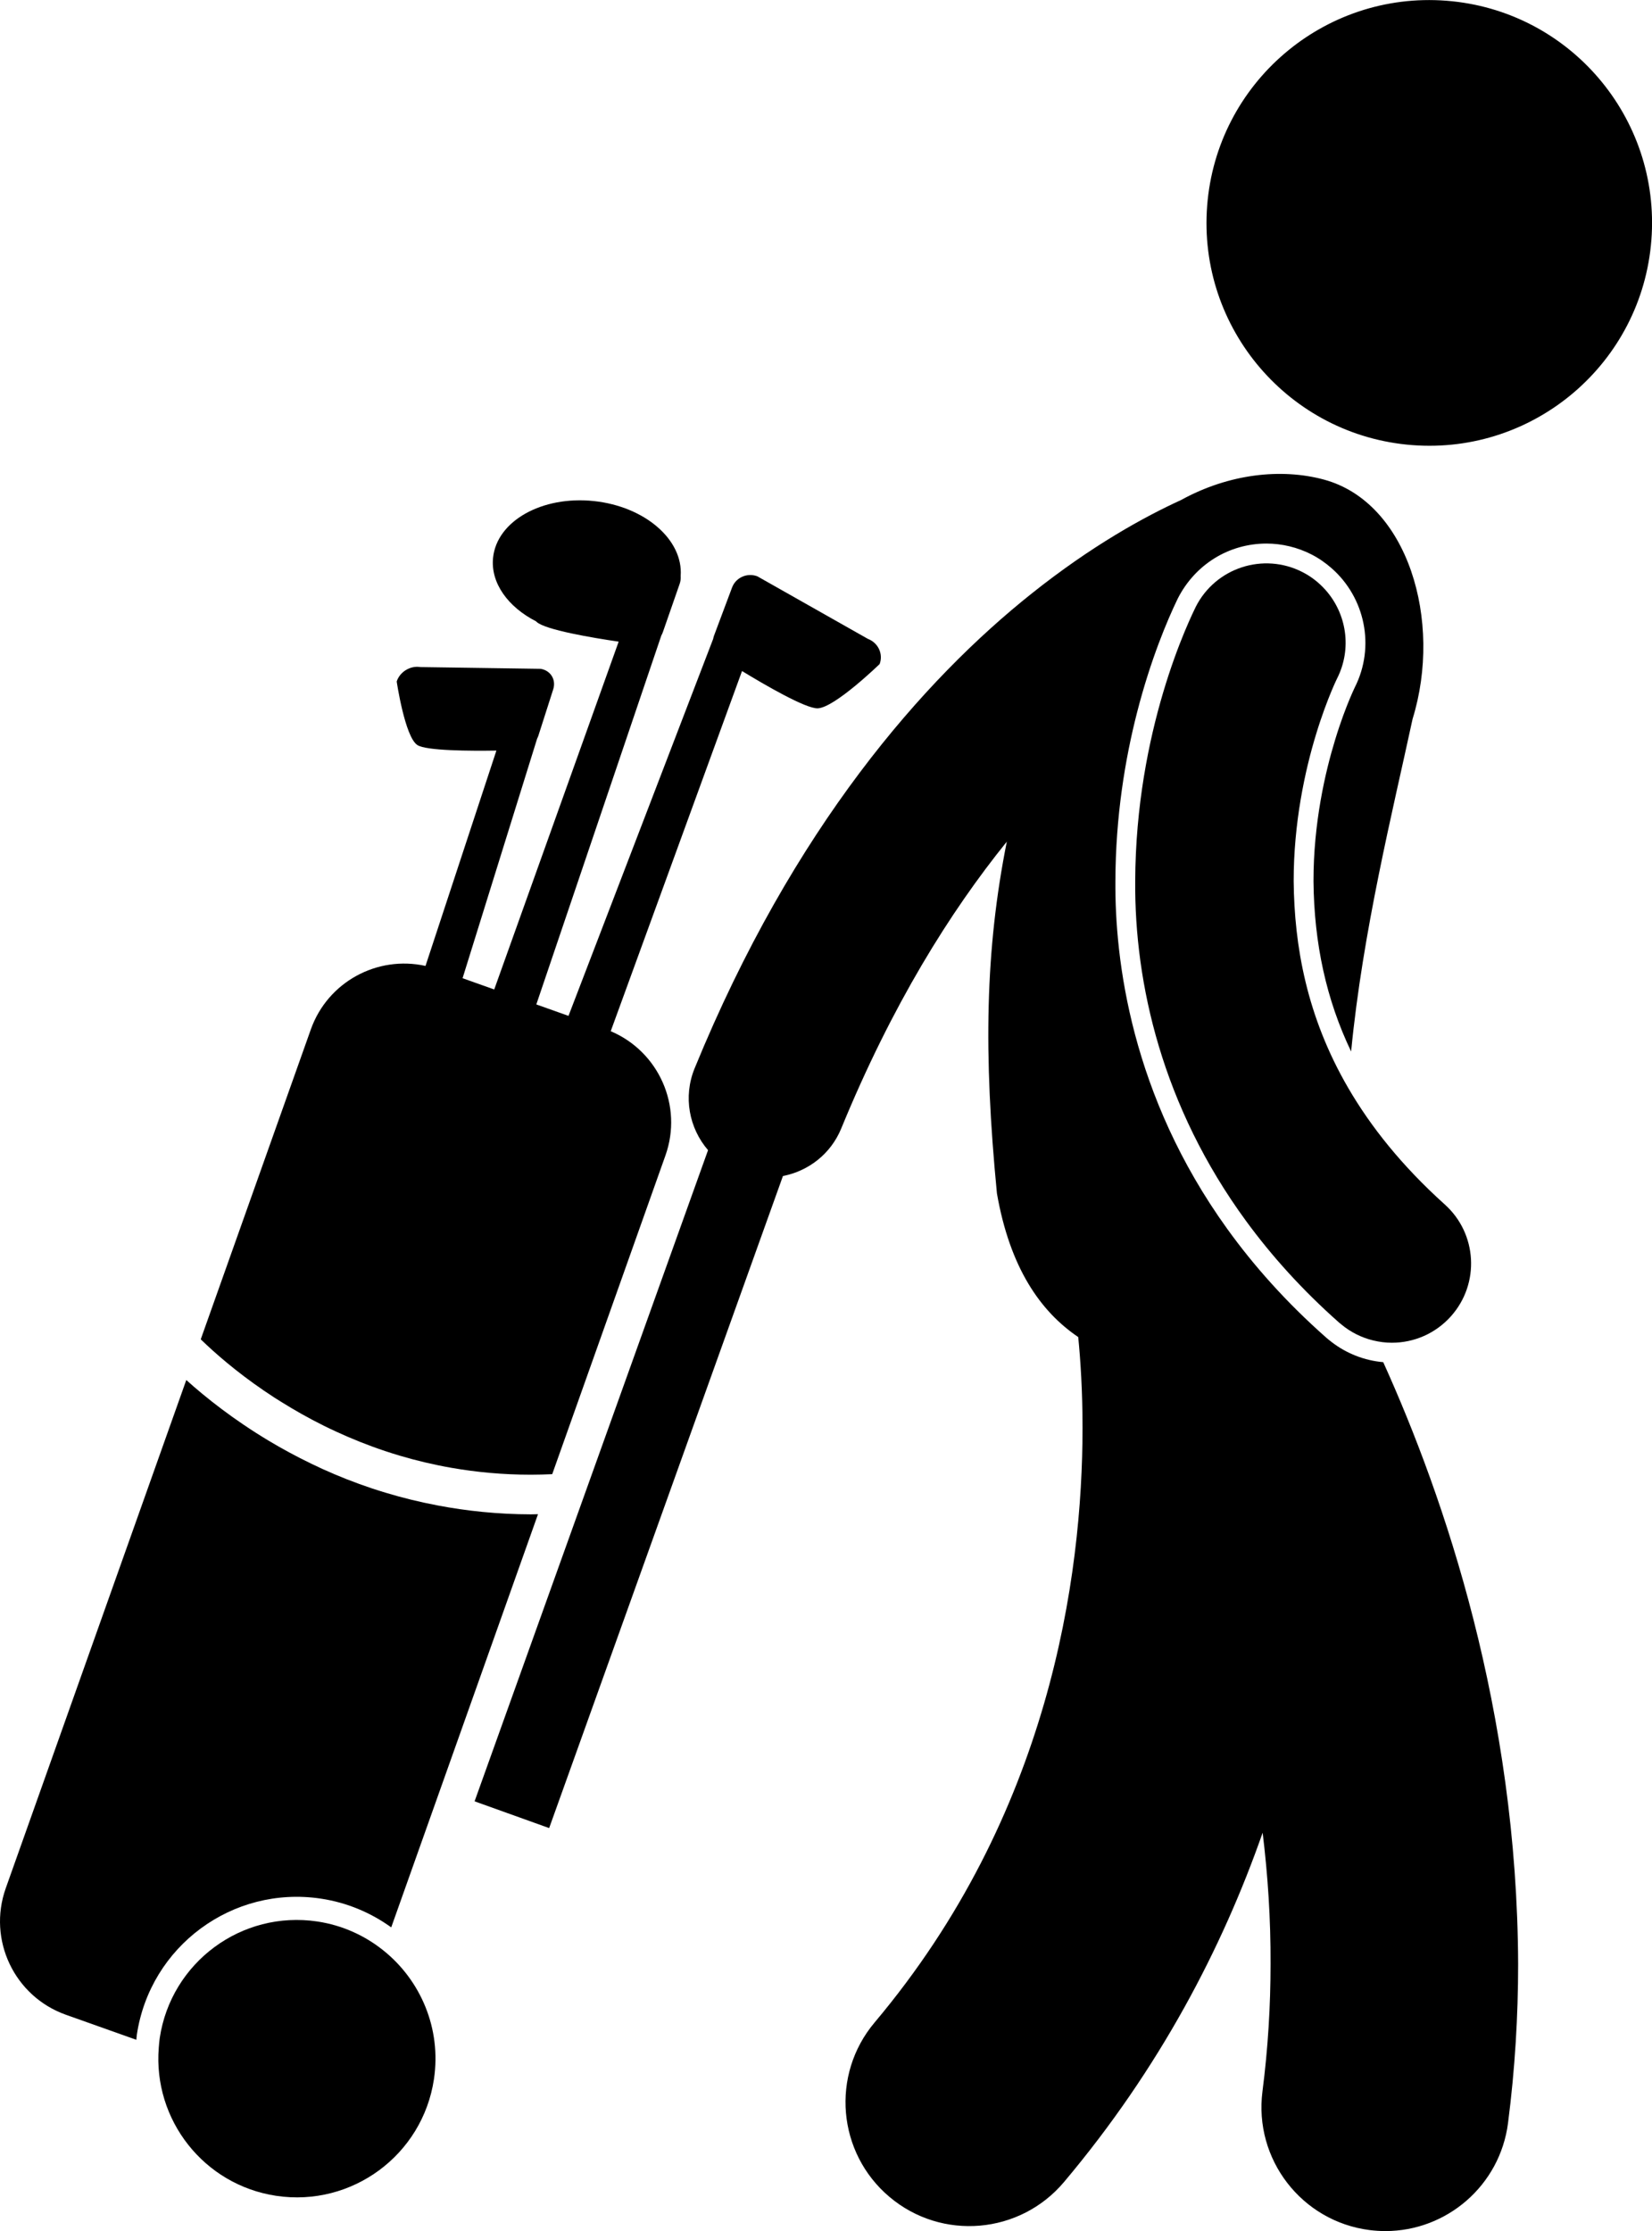
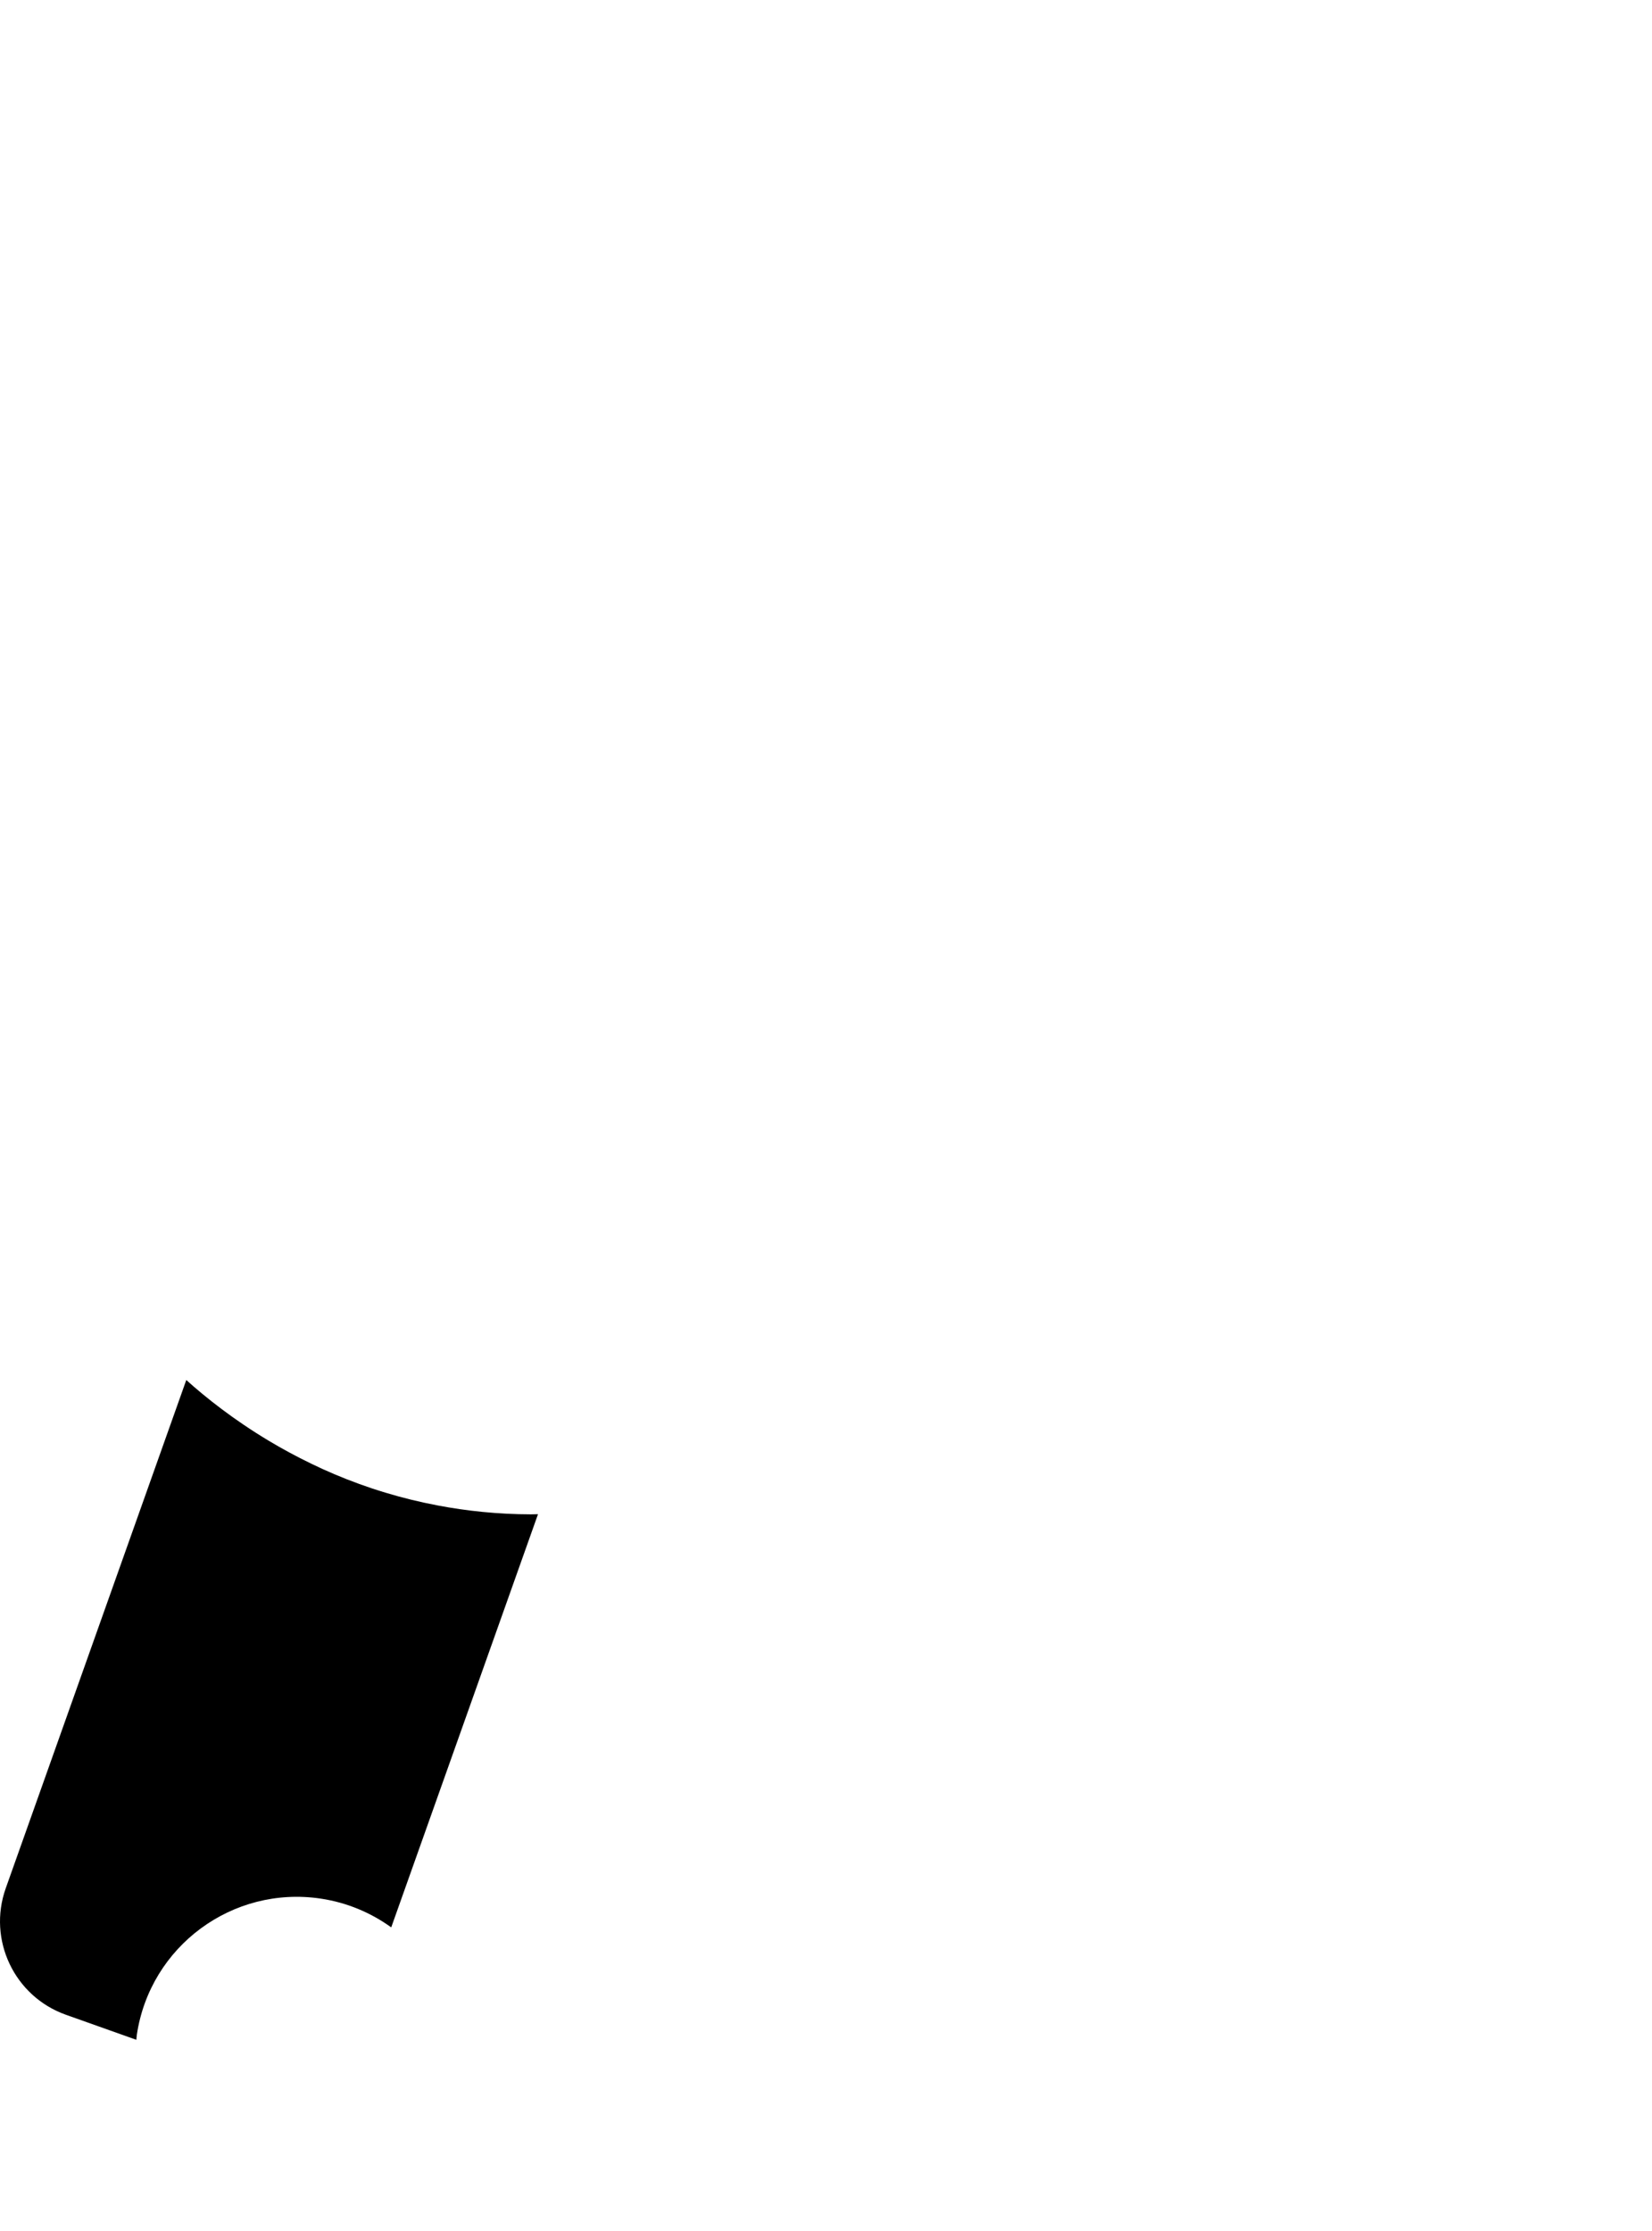
<svg xmlns="http://www.w3.org/2000/svg" id="Layer_1" style="enable-background:new 0 0 166.811 225.202;" version="1.1" viewBox="0 0 166.811 225.202" xml:space="preserve">
  <g>
-     <ellipse cx="144.315" cy="22.495" rx="22.494" ry="22.495" transform="matrix(0.077 -0.997 0.997 0.077 110.781 164.651)" />
-     <path d="M138.276,225.099c0.542,0.069,1.082,0.104,1.615,0.104c6.192,0.001,11.569-4.598,12.382-10.901v-0.002   c0.708-5.484,1.021-10.852,1.021-16.056c-0.095-25.505-7.392-46.982-13.622-60.748c-1.897-0.164-3.702-0.87-5.212-2.033   c-0.194-0.149-0.387-0.301-0.57-0.465c-4.02-3.554-7.293-7.243-9.962-10.946c-9.728-13.499-11.359-27.177-11.301-35.114   c0.021-6.552,0.983-12.328,2.19-17.032c1.372-5.352,3.062-9.312,4.054-11.374l0.058-0.122c1.755-3.448,5.172-5.543,8.954-5.543   c1.565,0,3.132,0.379,4.533,1.093c0.755,0.385,1.432,0.861,2.042,1.396c3.355,2.941,4.445,7.889,2.334,12.045l-0.068,0.148   c-0.097,0.208-0.247,0.54-0.433,0.985c-0.369,0.885-0.922,2.314-1.473,4.127c-1.002,3.271-2.194,8.401-2.188,14.288   c0.061,6.313,1.303,11.978,3.8,17.189c1.174-12.136,4.188-24.21,6.205-33.564c3.059-9.894-0.467-21.877-8.961-24.167   c-4.273-1.152-9.551-0.609-14.418,2.065c-3.673,1.676-9.004,4.593-15.076,9.433c-10.89,8.667-24.054,23.543-34.039,47.928   c-1.182,2.884-0.552,6.054,1.354,8.263l-23.574,65.728l7.53,2.701l23.606-65.818c2.556-0.497,4.825-2.213,5.888-4.802   c5.117-12.46,10.982-21.854,16.718-28.95c-2.173,10.891-2.374,21.347-0.998,35.506c1.309,7.495,4.379,11.911,8.209,14.501   c0.229,2.32,0.436,5.441,0.434,9.164c0.004,7.49-0.839,17.352-3.892,27.861c-3.058,10.521-8.267,21.661-17.103,32.161   c-4.447,5.28-3.77,13.166,1.51,17.613c5.28,4.449,13.166,3.771,17.615-1.508c9.673-11.486,16.007-23.682,20.057-35.26   c0.525,4.276,0.819,8.711,0.799,13.249c0,4.201-0.254,8.496-0.816,12.858C126.595,217.947,131.429,224.215,138.276,225.099z" />
-     <path d="M132.902,74.078c0.569-1.865,1.135-3.34,1.539-4.309c0.2-0.484,0.363-0.842,0.464-1.059   c0.049-0.107,0.085-0.181,0.103-0.216h0c1.541-3.035,0.958-6.584-1.19-8.972c-0.639-0.71-1.409-1.322-2.31-1.781   c-3.937-2.007-8.754-0.441-10.759,3.497v-0.002c-0.153,0.337-1.78,3.53-3.318,8.726c-1.428,4.824-2.779,11.374-2.803,18.99   c-0.076,10.289,2.713,22.717,11.205,34.309c2.579,3.521,5.677,6.964,9.388,10.246c0.058,0.052,0.12,0.096,0.179,0.146   c0.977,0.821,2.094,1.37,3.261,1.651c0.619,0.149,1.249,0.231,1.88,0.231c2.202,0,4.394-0.904,5.975-2.678   c2.94-3.299,2.649-8.355-0.647-11.295c-4.322-3.892-7.457-7.836-9.736-11.752c-4.197-7.213-5.44-14.333-5.504-20.859   C130.623,83.08,131.76,77.807,132.902,74.078z" />
-     <path d="M54.155,101.387l12.626-37.248c0.053-0.097,0.103-0.194,0.141-0.301l1.466-4.211l0.008-0.025l0.233-0.669   c0.092-0.263,0.122-0.532,0.101-0.793c0.271-3.649-3.605-7.017-8.762-7.563c-5.229-0.555-9.786,2.002-10.18,5.709   c-0.271,2.555,1.509,4.989,4.353,6.438c0.016,0.016,0.031,0.041,0.047,0.055c0.9,0.804,5.586,1.592,8.281,1.989L49.904,99.876   l-3.196-1.136l7.529-24.185c0.048-0.096,0.093-0.19,0.125-0.292l1.496-4.675c0.315-0.975-0.25-1.906-1.26-2.077L42.45,67.334   c-1.01-0.172-2.08,0.478-2.393,1.455c0,0,0.822,5.574,2.081,6.412c0.886,0.589,5.396,0.604,7.986,0.562L42.965,97.5   c-4.857-1.079-9.87,1.601-11.579,6.409L20.27,135.19c0.187,0.181,0.384,0.37,0.601,0.572c1.55,1.447,3.867,3.393,6.875,5.335   c0.231,0.149,0.474,0.298,0.713,0.446c1.285,0.801,2.681,1.594,4.193,2.346c0.417,0.208,0.846,0.412,1.28,0.612   c1.543,0.713,3.19,1.378,4.943,1.963c0.487,0.163,0.983,0.319,1.486,0.469c1.659,0.493,3.405,0.91,5.234,1.23   c2.515,0.438,5.186,0.692,8.008,0.692c0.708,0,1.429-0.021,2.158-0.054l11.432-32.168c1.782-5.015-0.686-10.497-5.525-12.544   l13.258-36.355c2.326,1.417,6.434,3.805,7.64,3.764c1.714-0.058,6.256-4.47,6.256-4.47c0.381-1.017-0.15-2.151-1.186-2.54   l-11.16-6.314c-1.034-0.39-2.182,0.12-2.559,1.137l-1.822,4.862c-0.039,0.106-0.063,0.213-0.085,0.321l-14.606,38.047   L54.155,101.387z" />
    <path d="M44.209,151.962c-1.842-0.349-3.605-0.784-5.283-1.292c-0.45-0.137-0.897-0.275-1.335-0.421   c-1.771-0.59-3.443-1.254-5.014-1.965c-0.384-0.174-0.756-0.354-1.128-0.532c-1.53-0.737-2.958-1.514-4.278-2.303   c-3.593-2.15-6.404-4.39-8.361-6.151l-18.23,51.3c-1.849,5.203,0.87,10.922,6.074,12.77l7.114,2.528   c0.02-0.174,0.025-0.346,0.051-0.521c1.338-8.92,9.654-15.068,18.576-13.73c2.661,0.399,5.067,1.431,7.109,2.902l14.821-41.706   c-0.24,0.003-0.484,0.015-0.723,0.015C50.27,152.849,47.141,152.516,44.209,151.962z" />
-     <path d="M16.128,205.723c-0.049,0.327-0.071,0.652-0.097,0.978c-0.579,7.267,4.545,13.845,11.864,14.944   c7.647,1.146,14.775-4.123,15.922-11.77c0.769-5.125-1.352-10.007-5.132-13.021c-1.859-1.483-4.114-2.522-6.636-2.9   C24.402,192.807,17.274,198.076,16.128,205.723z" />
  </g>
</svg>